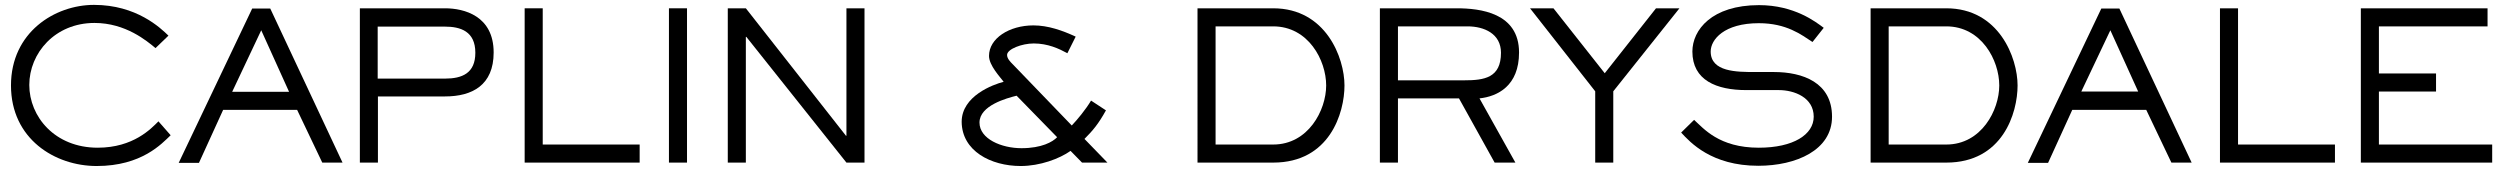
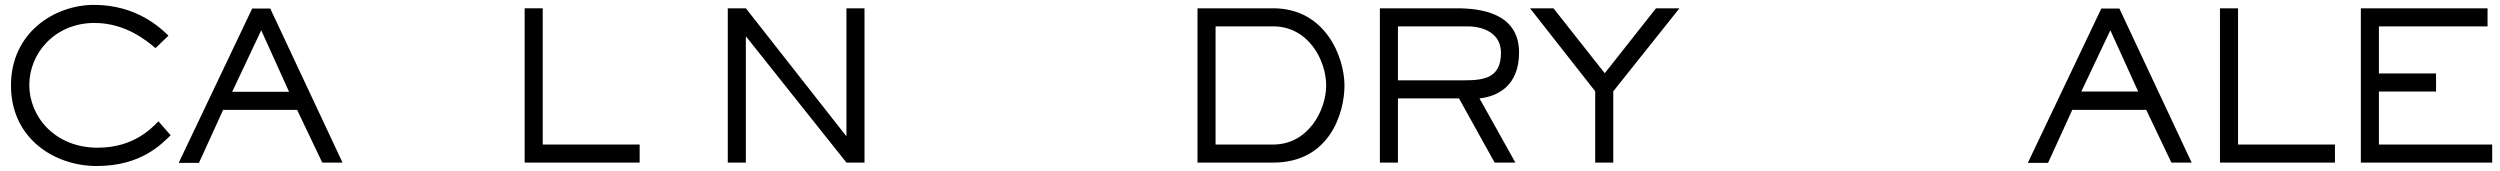
<svg xmlns="http://www.w3.org/2000/svg" version="1.1" id="Layer_1" x="0px" y="0px" viewBox="0 0 1024 70" style="enable-background:new 0 0 1024 70;" xml:space="preserve">
  <g>
    <g>
      <path d="M69.9,55.4C66.3,58.8,58.1,68,39.6,68C22.5,68,4.5,56.9,4.5,35c0-21.8,18-33,34-33c17.4,0,27.2,9.4,30.5,12.6l-5.3,5.1    c-3.5-2.9-12.2-10.3-25-10.3c-16.2,0-26.7,12.4-26.7,25.4s10.5,25.7,28,25.7c14.7,0,22-7.9,24.9-10.8L69.9,55.4z" />
      <path d="M140.3,66.6H132L121.7,45H91.4l-9.9,21.7h-8.3l30.1-63.2h7.4L140.3,66.6z M107,12.4L95.1,37.6h23.3L107,12.4z" />
-       <path d="M154.8,66.6h-7.4V3.4h34.9c7.8,0,19.9,3.1,19.9,18.1c0,13.4-8.8,18-19.9,18h-27.5V66.6z M182.2,32.2    c7.1,0,12.5-2.2,12.5-10.6c0-8.8-6.1-10.7-12.5-10.7h-27.5v21.3H182.2z" />
      <path d="M262,66.6h-47.1V3.4h7.4v55.8H262V66.6z" />
-       <path d="M281.4,66.6H274V3.4h7.4V66.6z" />
      <path d="M354.1,66.6h-7.4l-41-51.5h-0.2v51.5h-7.4V3.4h7.4l41,52.2h0.2V3.4h7.4V66.6z" />
    </g>
-     <path d="M453.6,66.6h-10.4l-4.7-4.8C434,65,426,68,418.1,68c-12.3,0-24.1-6.2-24.2-18.1c0-10.6,12.9-15.3,17.2-16.4   c-1.4-1.9-6-6.7-6-10.6c0-7.2,8.3-12.5,18.2-12.5c6,0,11.9,2.1,17.3,4.6l-3.4,6.8c-3.5-1.9-8-4-13.8-4c-4.8,0-10.9,2.3-10.9,4.7   c0,1.5,1.3,2.8,2.4,3.9l24.1,25c2.2-2.3,5.7-6.5,7.9-10.2l6.1,4c-3.1,5.6-5.4,8.3-8.8,11.7L453.6,66.6z M416.4,39.2   c-4,1-15.2,4-15.2,11c0,6.7,9,10.5,17.2,10.5c8.3,0,12.8-2.6,14.6-4.5L416.4,39.2z" />
    <g>
      <path d="M521.5,3.4c21.6,0,29.2,20.3,29.2,31.6s-6.1,31.6-29.2,31.6h-31V3.4H521.5z M521.5,59.2c14.4,0,21.7-14.1,21.7-24.2    c0-10.3-7.3-24.2-21.7-24.2h-23.6v48.4H521.5z" />
      <path d="M620.7,66.6h-8.5l-14.6-26.3h-25v26.3h-7.4V3.4h31.5c9.5,0,25.5,1.8,25.5,18.1c0,13.7-8.8,18-16.2,18.8L620.7,66.6z     M599.7,32.9c8.3,0,15.1-1,15.1-11.3c0-7.8-6.9-10.8-13.7-10.8h-28.5v22.1H599.7z" />
      <path d="M660.8,66.6h-7.4V37.4l-26.7-34h9.6l21,26.6l21-26.6h9.6l-27.1,34V66.6z" />
-       <path d="M726.6,29.5c11.8,0,23.8,4.3,23.8,18.3c0,13.7-14.7,20.1-30.2,20.1c-19.2,0-27.9-9.6-31.6-13.6l5.3-5.2    c3.9,3.5,10.2,11.4,26.5,11.4c14.2,0,22.5-5.4,22.5-12.7c0-7.9-8-10.9-14.3-10.9h-13.3c-12.2,0-22.1-4-22.1-15.8    c0-8.8,7.9-19,27.3-19c14.5,0,23.3,6.9,26.5,9.3l-4.6,5.8c-4.6-3-10.6-7.7-22-7.7c-14.2,0-19.7,6.7-19.7,11.6    c0,8.4,10.7,8.4,18.3,8.4H726.6z" />
-       <path d="M797.2,3.4c21.6,0,29.2,20.3,29.2,31.6s-6.1,31.6-29.2,31.6h-31V3.4H797.2z M797.2,59.2c14.4,0,21.7-14.1,21.7-24.2    c0-10.3-7.3-24.2-21.7-24.2h-23.6v48.4H797.2z" />
      <path d="M897.7,66.6h-8.3L879.1,45h-30.3l-9.9,21.7h-8.3l30.1-63.2h7.4L897.7,66.6z M864.4,12.4l-11.9,25.1h23.3L864.4,12.4z" />
      <path d="M956.4,66.6h-47.1V3.4h7.4v55.8h39.7V66.6z" />
      <path d="M1020.7,66.6H967V3.4h51.9v7.4h-44.5v19.3h23.4v7.4h-23.4v21.7h46.4V66.6z" />
    </g>
  </g>
</svg>